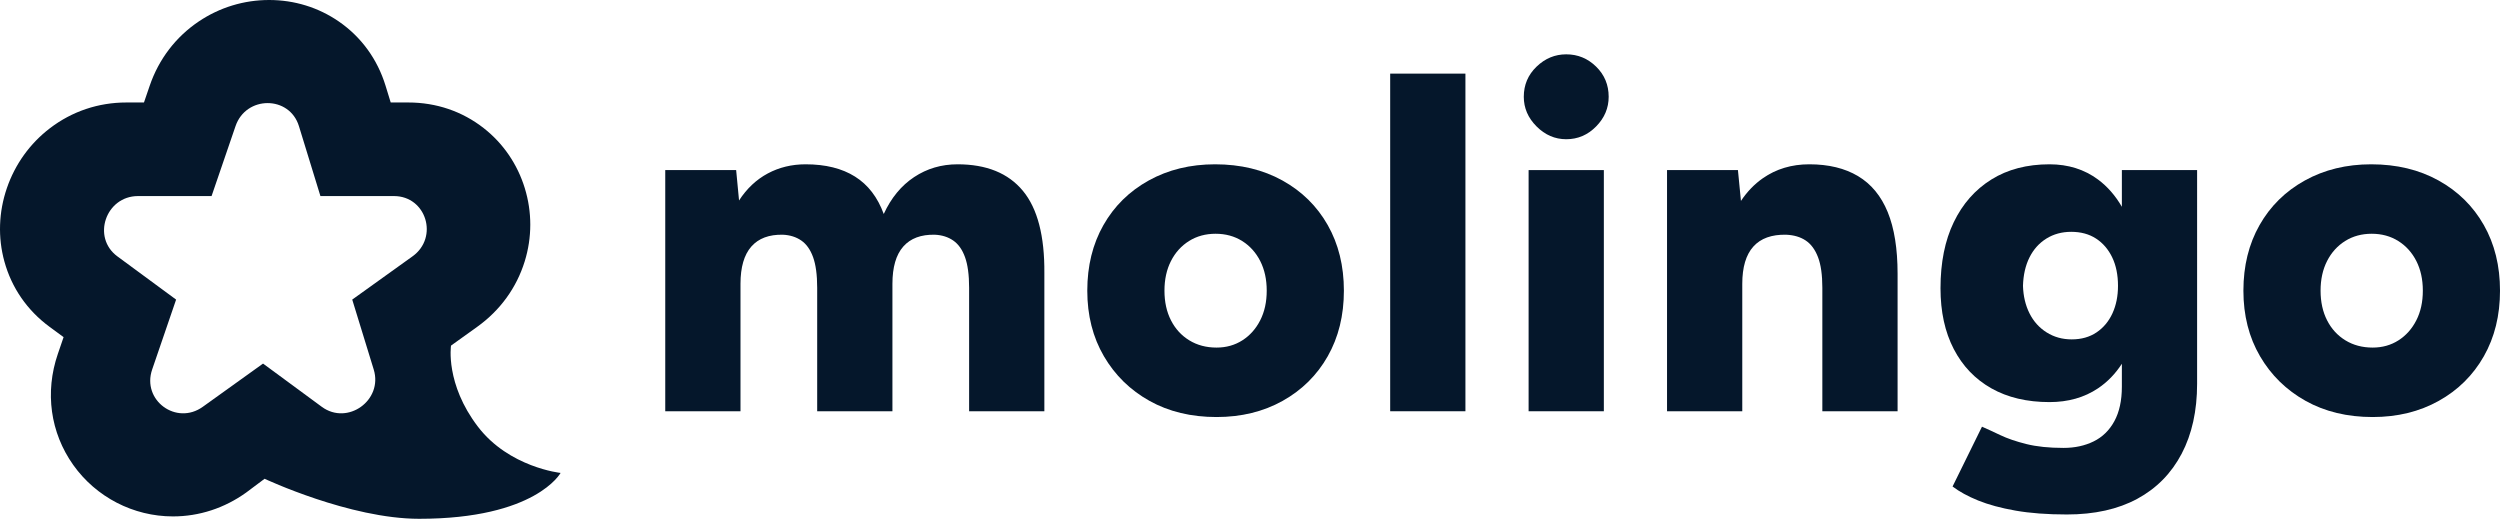
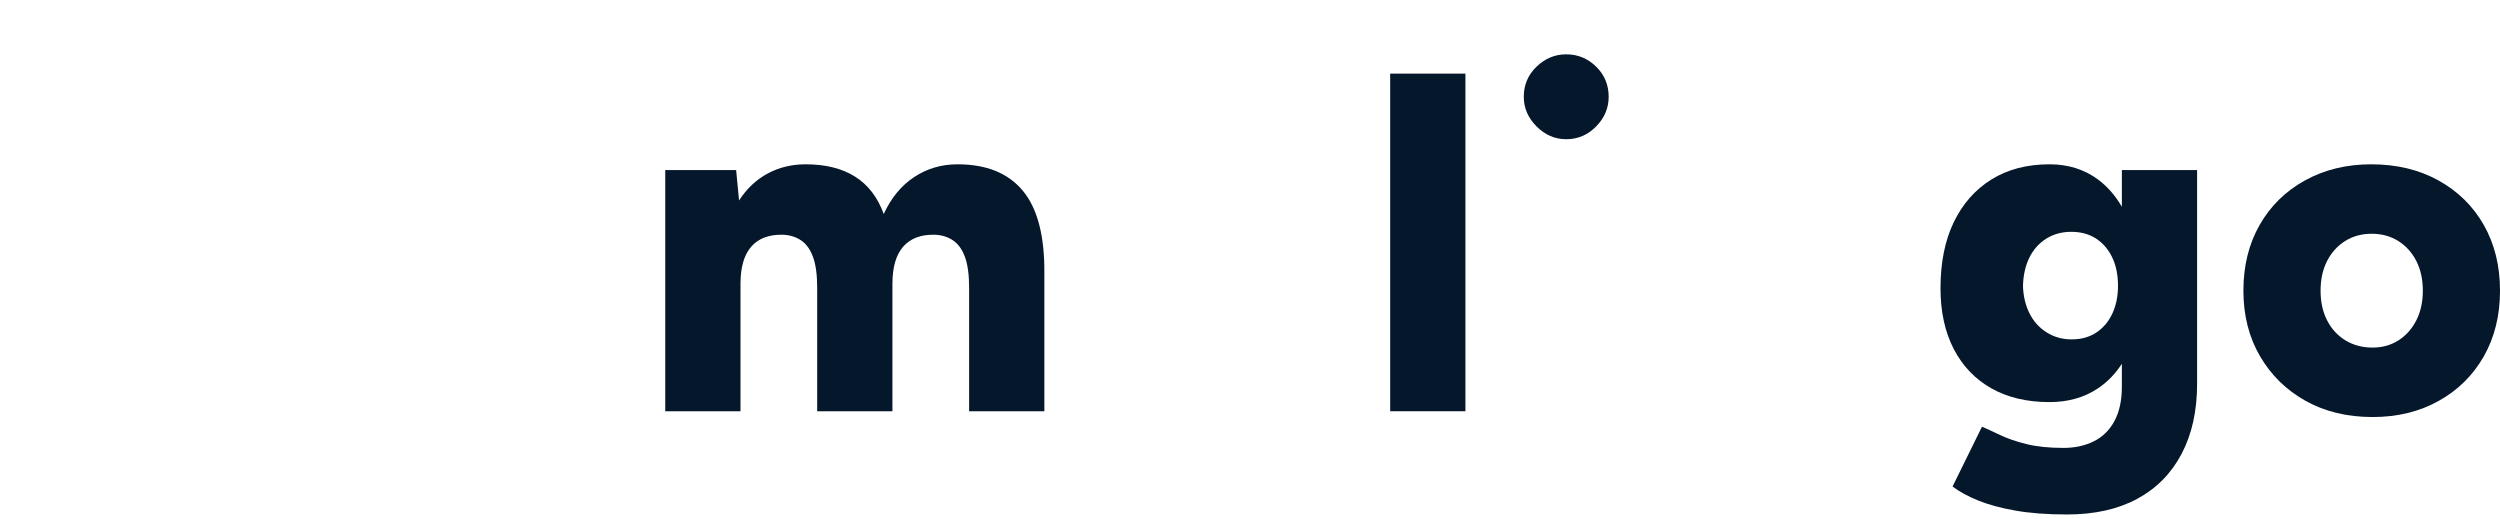
<svg xmlns="http://www.w3.org/2000/svg" id="Vrstva_2" viewBox="0 0 874.878 181.554">
  <g id="Components">
    <g id="c0172d2a-27bb-484b-b265-8bcf0a021549_x40_1">
      <path d="M335.093,57.498c-5.628,0-10.692,1.492-15.191,4.473-4.502,2.982-8.047,7.287-10.634,12.912-2.139-5.85-5.486-10.212-10.043-13.081-4.557-2.869-10.325-4.304-17.301-4.304-4.839,0-9.257,1.07-13.25,3.207-3.995,2.139-7.342,5.29-10.043,9.452l-1.013-10.634h-24.812v84.395h26.331v-44.562c0-5.85,1.266-10.212,3.798-13.081,2.532-2.869,6.216-4.246,11.056-4.135,2.474.113,4.612.788,6.414,2.025,1.798,1.239,3.178,3.181,4.135,5.823.955,2.644,1.435,6.219,1.435,10.718v43.211h26.331v-44.562c0-5.85,1.266-10.212,3.798-13.081,2.532-2.869,6.216-4.246,11.056-4.135,2.474.113,4.613.788,6.414,2.025,1.799,1.239,3.178,3.181,4.135,5.823.955,2.644,1.435,6.219,1.435,10.718v43.211h26.331v-48.274c.111-13.053-2.392-22.674-7.511-28.863-5.122-6.188-12.744-9.283-22.871-9.283Z" style="fill:#05172b;" />
-       <path d="M448.773,63.152c-6.81-3.769-14.658-5.654-23.546-5.654-8.667,0-16.402,1.886-23.209,5.654-6.81,3.772-12.098,8.975-15.866,15.613-3.772,6.641-5.655,14.292-5.655,22.955s1.941,16.317,5.823,22.956c3.882,6.641,9.199,11.844,15.951,15.613,6.752,3.769,14.571,5.654,23.462,5.654,8.664,0,16.373-1.886,23.125-5.654,6.752-3.769,12.011-8.973,15.782-15.613,3.769-6.639,5.655-14.289,5.655-22.956s-1.886-16.314-5.655-22.955c-3.771-6.639-9.059-11.842-15.866-15.613ZM441.009,112.101c-1.519,2.982-3.603,5.317-6.246,7.005-2.645,1.688-5.654,2.532-9.03,2.532-3.603,0-6.78-.845-9.536-2.532-2.759-1.688-4.896-4.022-6.414-7.005-1.52-2.981-2.279-6.44-2.279-10.381,0-3.938.76-7.397,2.279-10.381,1.519-2.979,3.629-5.316,6.329-7.005,2.701-1.688,5.794-2.531,9.284-2.531,3.487,0,6.583.844,9.284,2.531,2.7,1.688,4.811,4.025,6.33,7.005,1.519,2.983,2.279,6.443,2.279,10.381,0,3.94-.76,7.4-2.279,10.381Z" style="fill:#05172b;" />
      <rect x="486.496" y="25.764" width="26.331" height="118.154" style="fill:#05172b;" />
-       <rect x="534.938" y="59.523" width="26.331" height="84.395" style="fill:#05172b;" />
      <path d="M548.104,19.013c-3.94,0-7.4,1.435-10.38,4.304-2.983,2.869-4.474,6.388-4.474,10.55,0,3.939,1.49,7.4,4.474,10.38,2.98,2.983,6.44,4.474,10.38,4.474,4.051,0,7.538-1.49,10.465-4.474,2.925-2.979,4.388-6.44,4.388-10.38,0-4.162-1.463-7.681-4.388-10.55-2.928-2.869-6.414-4.304-10.465-4.304Z" style="fill:#05172b;" />
-       <path d="M650.22,61.633c-4.616-2.756-10.296-4.135-17.048-4.135-6.189,0-11.62,1.632-16.288,4.894-2.936,2.052-5.48,4.693-7.637,7.922l-1.055-10.791h-24.812v84.395h26.331v-44.562c0-5.85,1.293-10.212,3.883-13.081,2.587-2.869,6.414-4.246,11.477-4.135,2.701.113,4.979.788,6.836,2.025,1.856,1.239,3.292,3.181,4.304,5.823,1.013,2.644,1.519,6.219,1.519,10.718v43.211h26.331v-48.105c0-8.777-1.155-15.977-3.46-21.605-2.308-5.626-5.768-9.816-10.38-12.575Z" style="fill:#05172b;" />
      <path d="M742.549,72.362c-2.262-3.894-5.039-7.088-8.355-9.547-4.784-3.545-10.438-5.316-16.964-5.316-7.877,0-14.658,1.772-20.339,5.316-5.684,3.545-10.072,8.524-13.166,14.938-3.096,6.414-4.642,14.123-4.642,23.124,0,8.216,1.546,15.305,4.642,21.268,3.094,5.966,7.482,10.55,13.166,13.757,5.681,3.207,12.461,4.811,20.339,4.811,6.525,0,12.18-1.603,16.964-4.811,3.317-2.225,6.093-5.101,8.355-8.598v8.007c0,4.84-.873,8.861-2.616,12.068-1.746,3.207-4.165,5.57-7.258,7.089-3.096,1.52-6.612,2.279-10.549,2.279-5.064,0-9.398-.451-12.997-1.351-3.603-.902-6.641-1.941-9.115-3.123-2.477-1.181-4.616-2.168-6.414-2.953l-10.296,20.93c2.363,1.799,5.344,3.432,8.946,4.896,3.6,1.461,7.959,2.643,13.081,3.544,5.119.899,11.111,1.351,17.977,1.351,9.676,0,17.892-1.83,24.644-5.485,6.751-3.658,11.926-8.92,15.528-15.782,3.6-6.865,5.401-15.023,5.401-24.475V59.523h-26.331v12.838ZM739.257,109.654c-1.295,2.813-3.151,5.037-5.57,6.667-2.421,1.633-5.317,2.447-8.693,2.447-3.265,0-6.189-.815-8.777-2.447-2.59-1.63-4.586-3.853-5.992-6.667-1.409-2.812-2.168-6.019-2.279-9.621.111-3.824.87-7.144,2.279-9.959,1.406-2.812,3.376-5.006,5.908-6.583,2.532-1.574,5.428-2.363,8.692-2.363,3.376,0,6.272.789,8.693,2.363,2.418,1.577,4.304,3.772,5.654,6.583,1.35,2.814,2.025,6.135,2.025,9.959,0,3.603-.649,6.81-1.941,9.621Z" style="fill:#05172b;" />
      <path d="M869.223,78.765c-3.771-6.639-9.059-11.842-15.866-15.613-6.81-3.769-14.658-5.654-23.546-5.654-8.667,0-16.402,1.886-23.209,5.654-6.81,3.772-12.098,8.975-15.866,15.613-3.772,6.641-5.655,14.292-5.655,22.955s1.941,16.317,5.823,22.956c3.882,6.641,9.199,11.844,15.951,15.613,6.752,3.769,14.571,5.654,23.462,5.654,8.664,0,16.373-1.886,23.125-5.654,6.752-3.769,12.011-8.973,15.782-15.613,3.769-6.639,5.655-14.289,5.655-22.956s-1.886-16.314-5.655-22.955ZM845.593,112.101c-1.519,2.982-3.603,5.317-6.246,7.005-2.645,1.688-5.654,2.532-9.03,2.532-3.603,0-6.78-.845-9.536-2.532-2.759-1.688-4.896-4.022-6.414-7.005-1.52-2.981-2.279-6.44-2.279-10.381,0-3.938.76-7.397,2.279-10.381,1.519-2.979,3.629-5.316,6.329-7.005,2.701-1.688,5.794-2.531,9.284-2.531,3.487,0,6.583.844,9.284,2.531,2.7,1.688,4.811,4.025,6.33,7.005,1.519,2.983,2.279,6.443,2.279,10.381,0,3.94-.76,7.4-2.279,10.381Z" style="fill:#05172b;" />
-       <path d="M167.271,149.346c-11.511-15.038-9.437-28.401-9.437-28.401l9.2-6.6c7.994-5.735,13.729-13.64,16.584-22.863,2.597-8.388,2.608-17.255.03-25.641-2.577-8.386-7.543-15.645-14.36-20.992-7.496-5.878-16.615-8.985-26.371-8.985h-6.19l-1.81-5.888c-2.852-9.279-8.504-17.043-16.348-22.454-7.134-4.921-15.566-7.523-24.384-7.523s-17.342,2.601-24.649,7.523c-8.034,5.411-13.96,13.175-17.139,22.454l-2.017,5.888h-6.191c-9.756,0-18.985,3.107-26.688,8.985-7.006,5.346-12.227,12.605-15.1,20.992-2.873,8.386-3.175,17.253-.873,25.641,2.53,9.222,7.986,17.128,15.778,22.863l4.944,3.639-2.017,5.887c-4.583,13.38-2.622,27.528,5.382,38.817,8.005,11.291,21.058,18.031,34.919,18.031h.005c9.139-.001,17.991-2.886,25.599-8.344l6.456-4.831s29.804,14.009,54.076,14.009c40.833,0,49.504-16.051,49.504-16.051,0,0-18.015-1.929-28.906-16.158ZM144.351,89.716l-21.087,15.127,7.522,24.476c3.302,10.747-9.155,19.684-18.18,13.042l-20.554-15.127-21.087,15.127c-9.259,6.642-21.402-2.295-17.721-13.042l8.384-24.476-20.554-15.127c-9.025-6.642-4.072-21.102,7.228-21.102h25.736l8.384-24.476c3.681-10.747,18.885-10.747,22.188,0l7.521,24.476h25.736c11.3,0,15.744,14.46,6.485,21.102Z" style="fill:#05172b;" />
    </g>
  </g>
</svg>